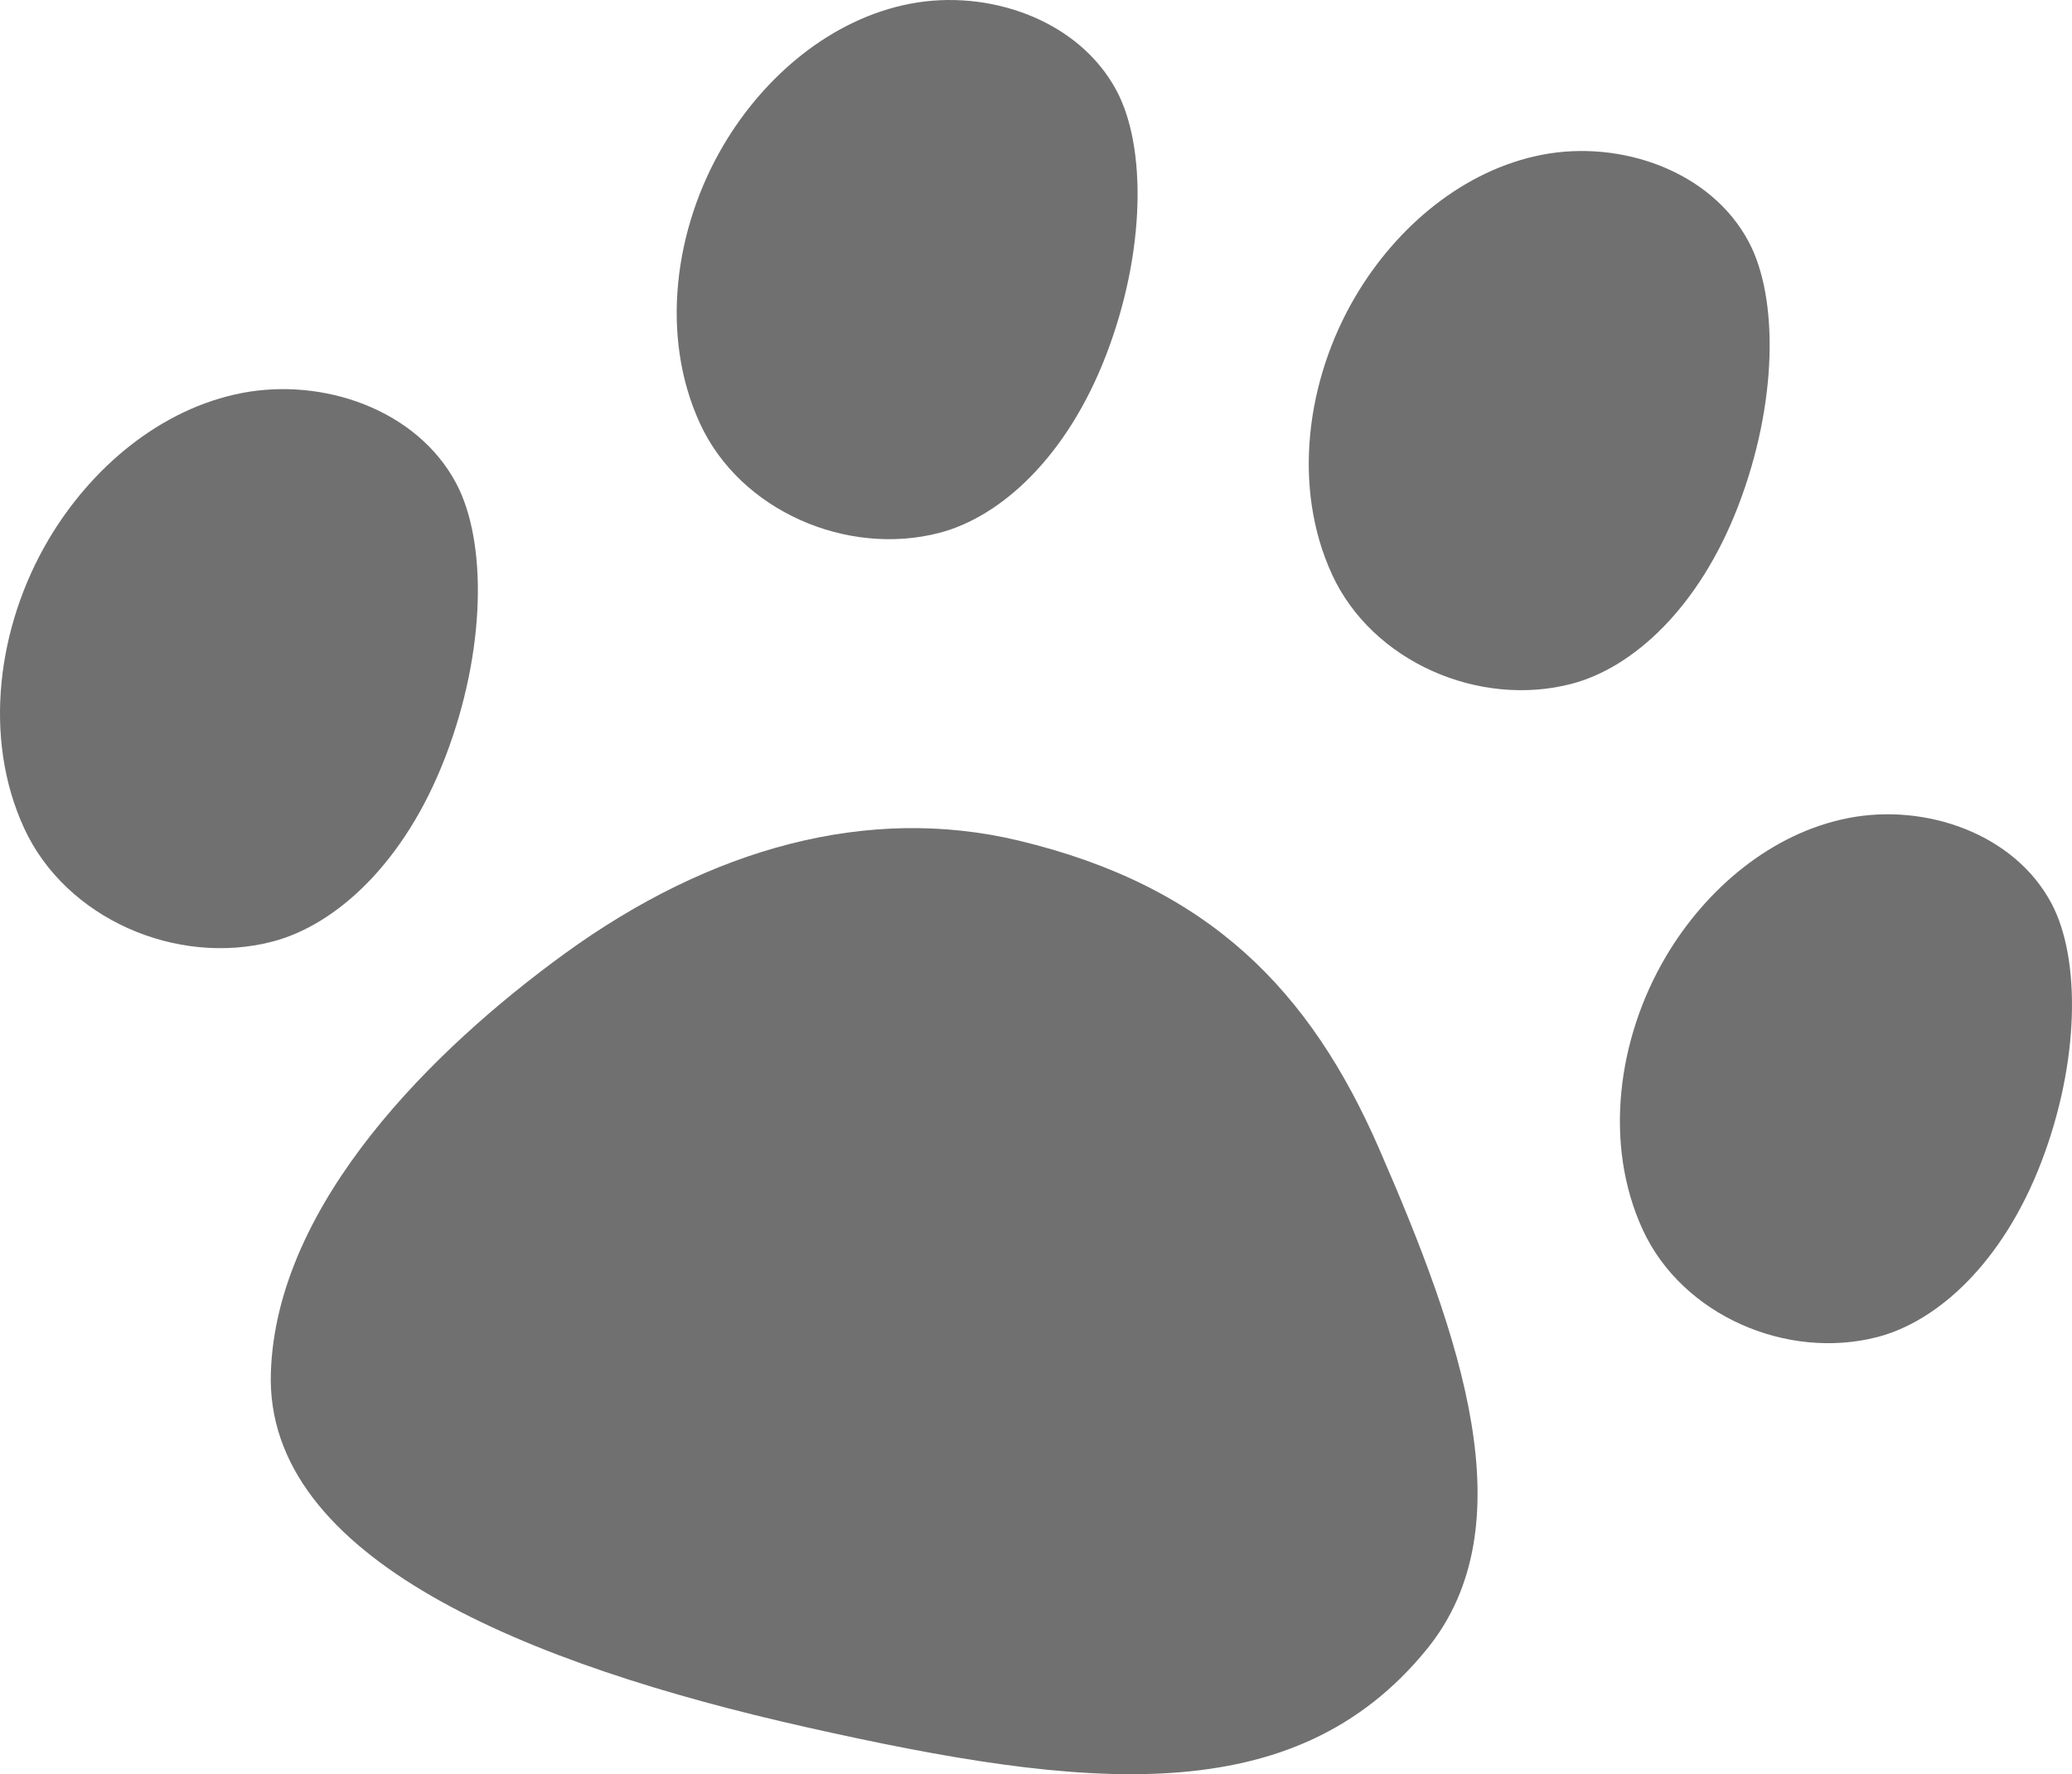
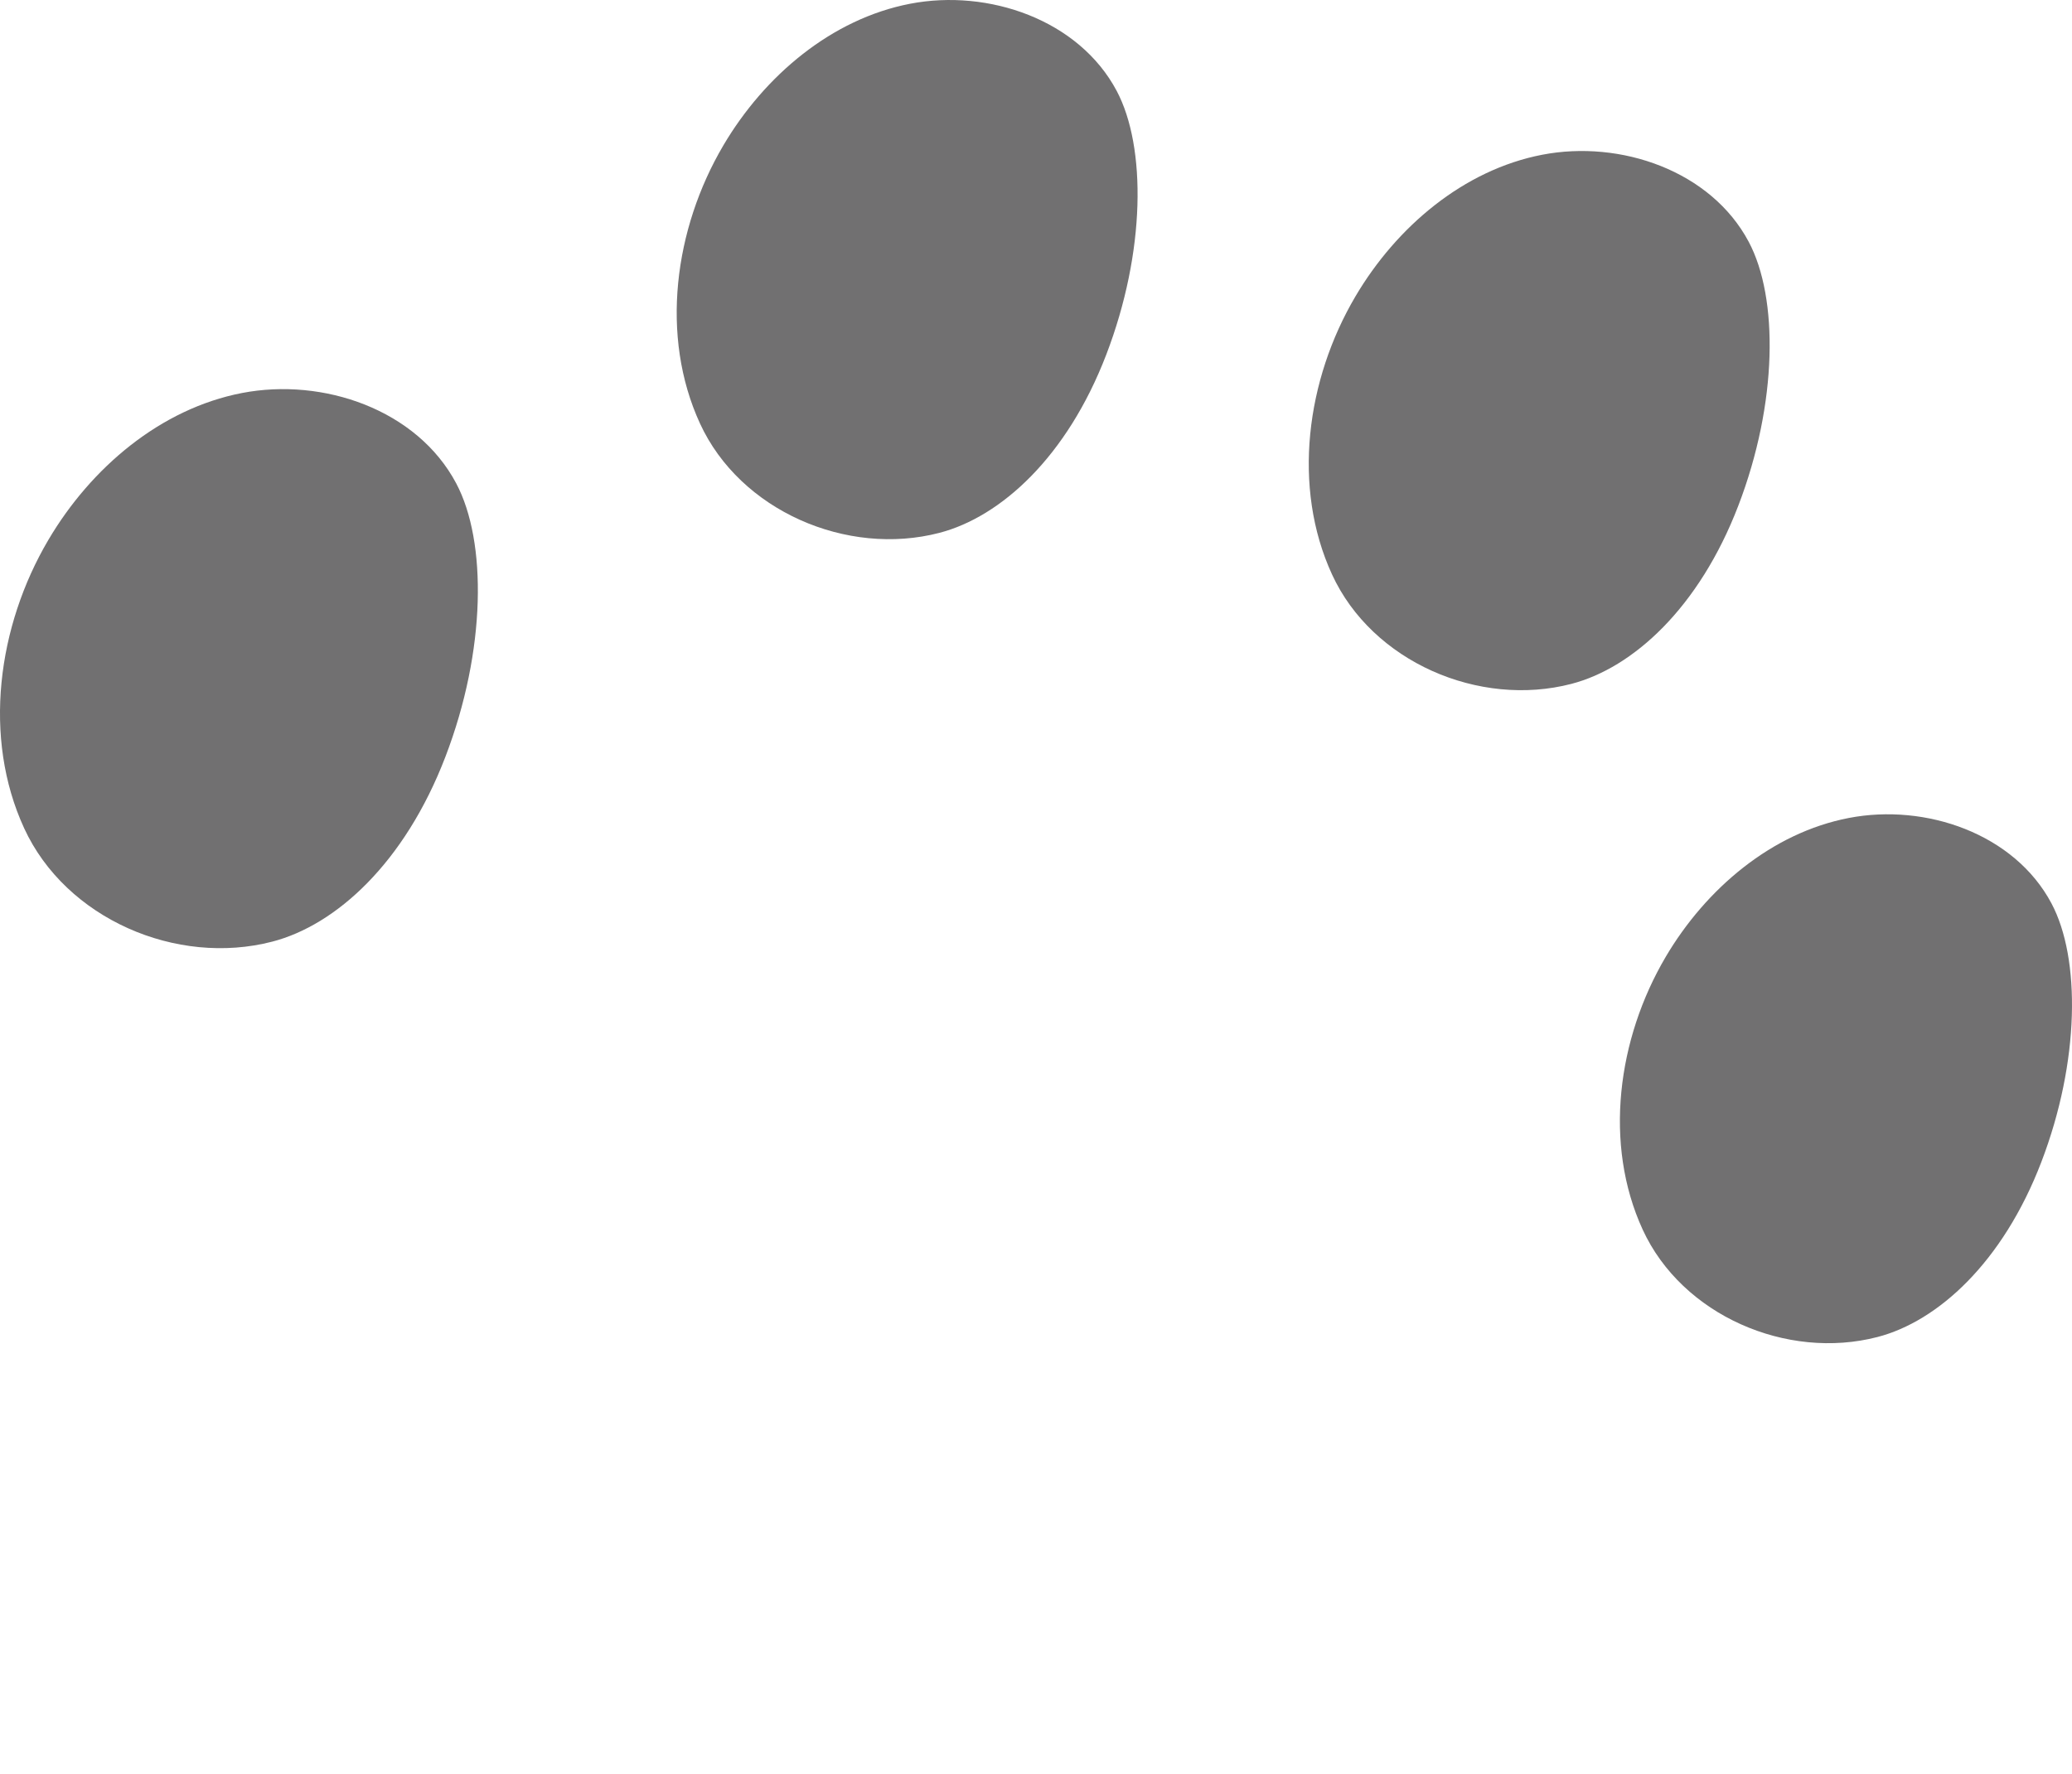
<svg xmlns="http://www.w3.org/2000/svg" id="_レイヤー_1" version="1.1" viewBox="0 0 204.513 175.165">
  <defs>
    <style>
      .st0 {
        fill: #717071;
      }
    </style>
  </defs>
-   <path class="st0" d="M136.135,113.439c-6.79-15.587-16.72-25.939-35.612-30.453-14.784-3.534-30.363.667-44.867,11.222-12.656,9.211-28.392,24.497-28.922,41.332-.58,18.366,25.392,28.812,52.871,34.987,27.479,6.176,48.124,8.422,61.24-7.719,9.893-12.175,3.369-30.822-4.71-49.368Z" />
  <path class="st0" d="M23.882,38.801c-8.023,1.551-14.896,7.358-19.11,14.506-5.027,8.528-6.501,19.521-2.389,28.461,4.112,8.94,15.044,13.654,24.497,11.197,6.268-1.629,13.056-7.745,17.084-18.25,4.028-10.504,4.112-21.253,1.066-26.992-3.868-7.286-13.123-10.472-21.149-8.922Z" />
  <path class="st0" d="M71.395,14.36c-4.848,8.225-6.269,18.827-2.304,27.45,3.963,8.623,14.508,13.17,23.625,10.799,6.047-1.572,12.594-7.471,16.478-17.601,3.885-10.131,3.966-20.498,1.028-26.033-3.73-7.027-12.656-10.1-20.395-8.605-7.741,1.495-14.369,7.097-18.433,13.99Z" />
  <path class="st0" d="M155.104,67.517c6.045-1.572,12.592-7.47,16.477-17.601,3.886-10.131,3.967-20.498,1.028-26.033-3.729-7.028-12.656-10.1-20.395-8.605-7.738,1.495-14.367,7.097-18.431,13.99-4.849,8.225-6.271,18.828-2.306,27.45,3.966,8.622,14.509,13.17,23.627,10.799Z" />
  <path class="st0" d="M164.405,94.48c-4.756,8.068-6.151,18.469-2.263,26.927,3.891,8.458,14.233,12.918,23.177,10.593,5.93-1.542,12.353-7.328,16.164-17.266,3.81-9.938,3.889-20.107,1.008-25.536-3.66-6.894-12.416-9.908-20.008-8.441-7.591,1.466-14.093,6.961-18.079,13.723Z" />
</svg>